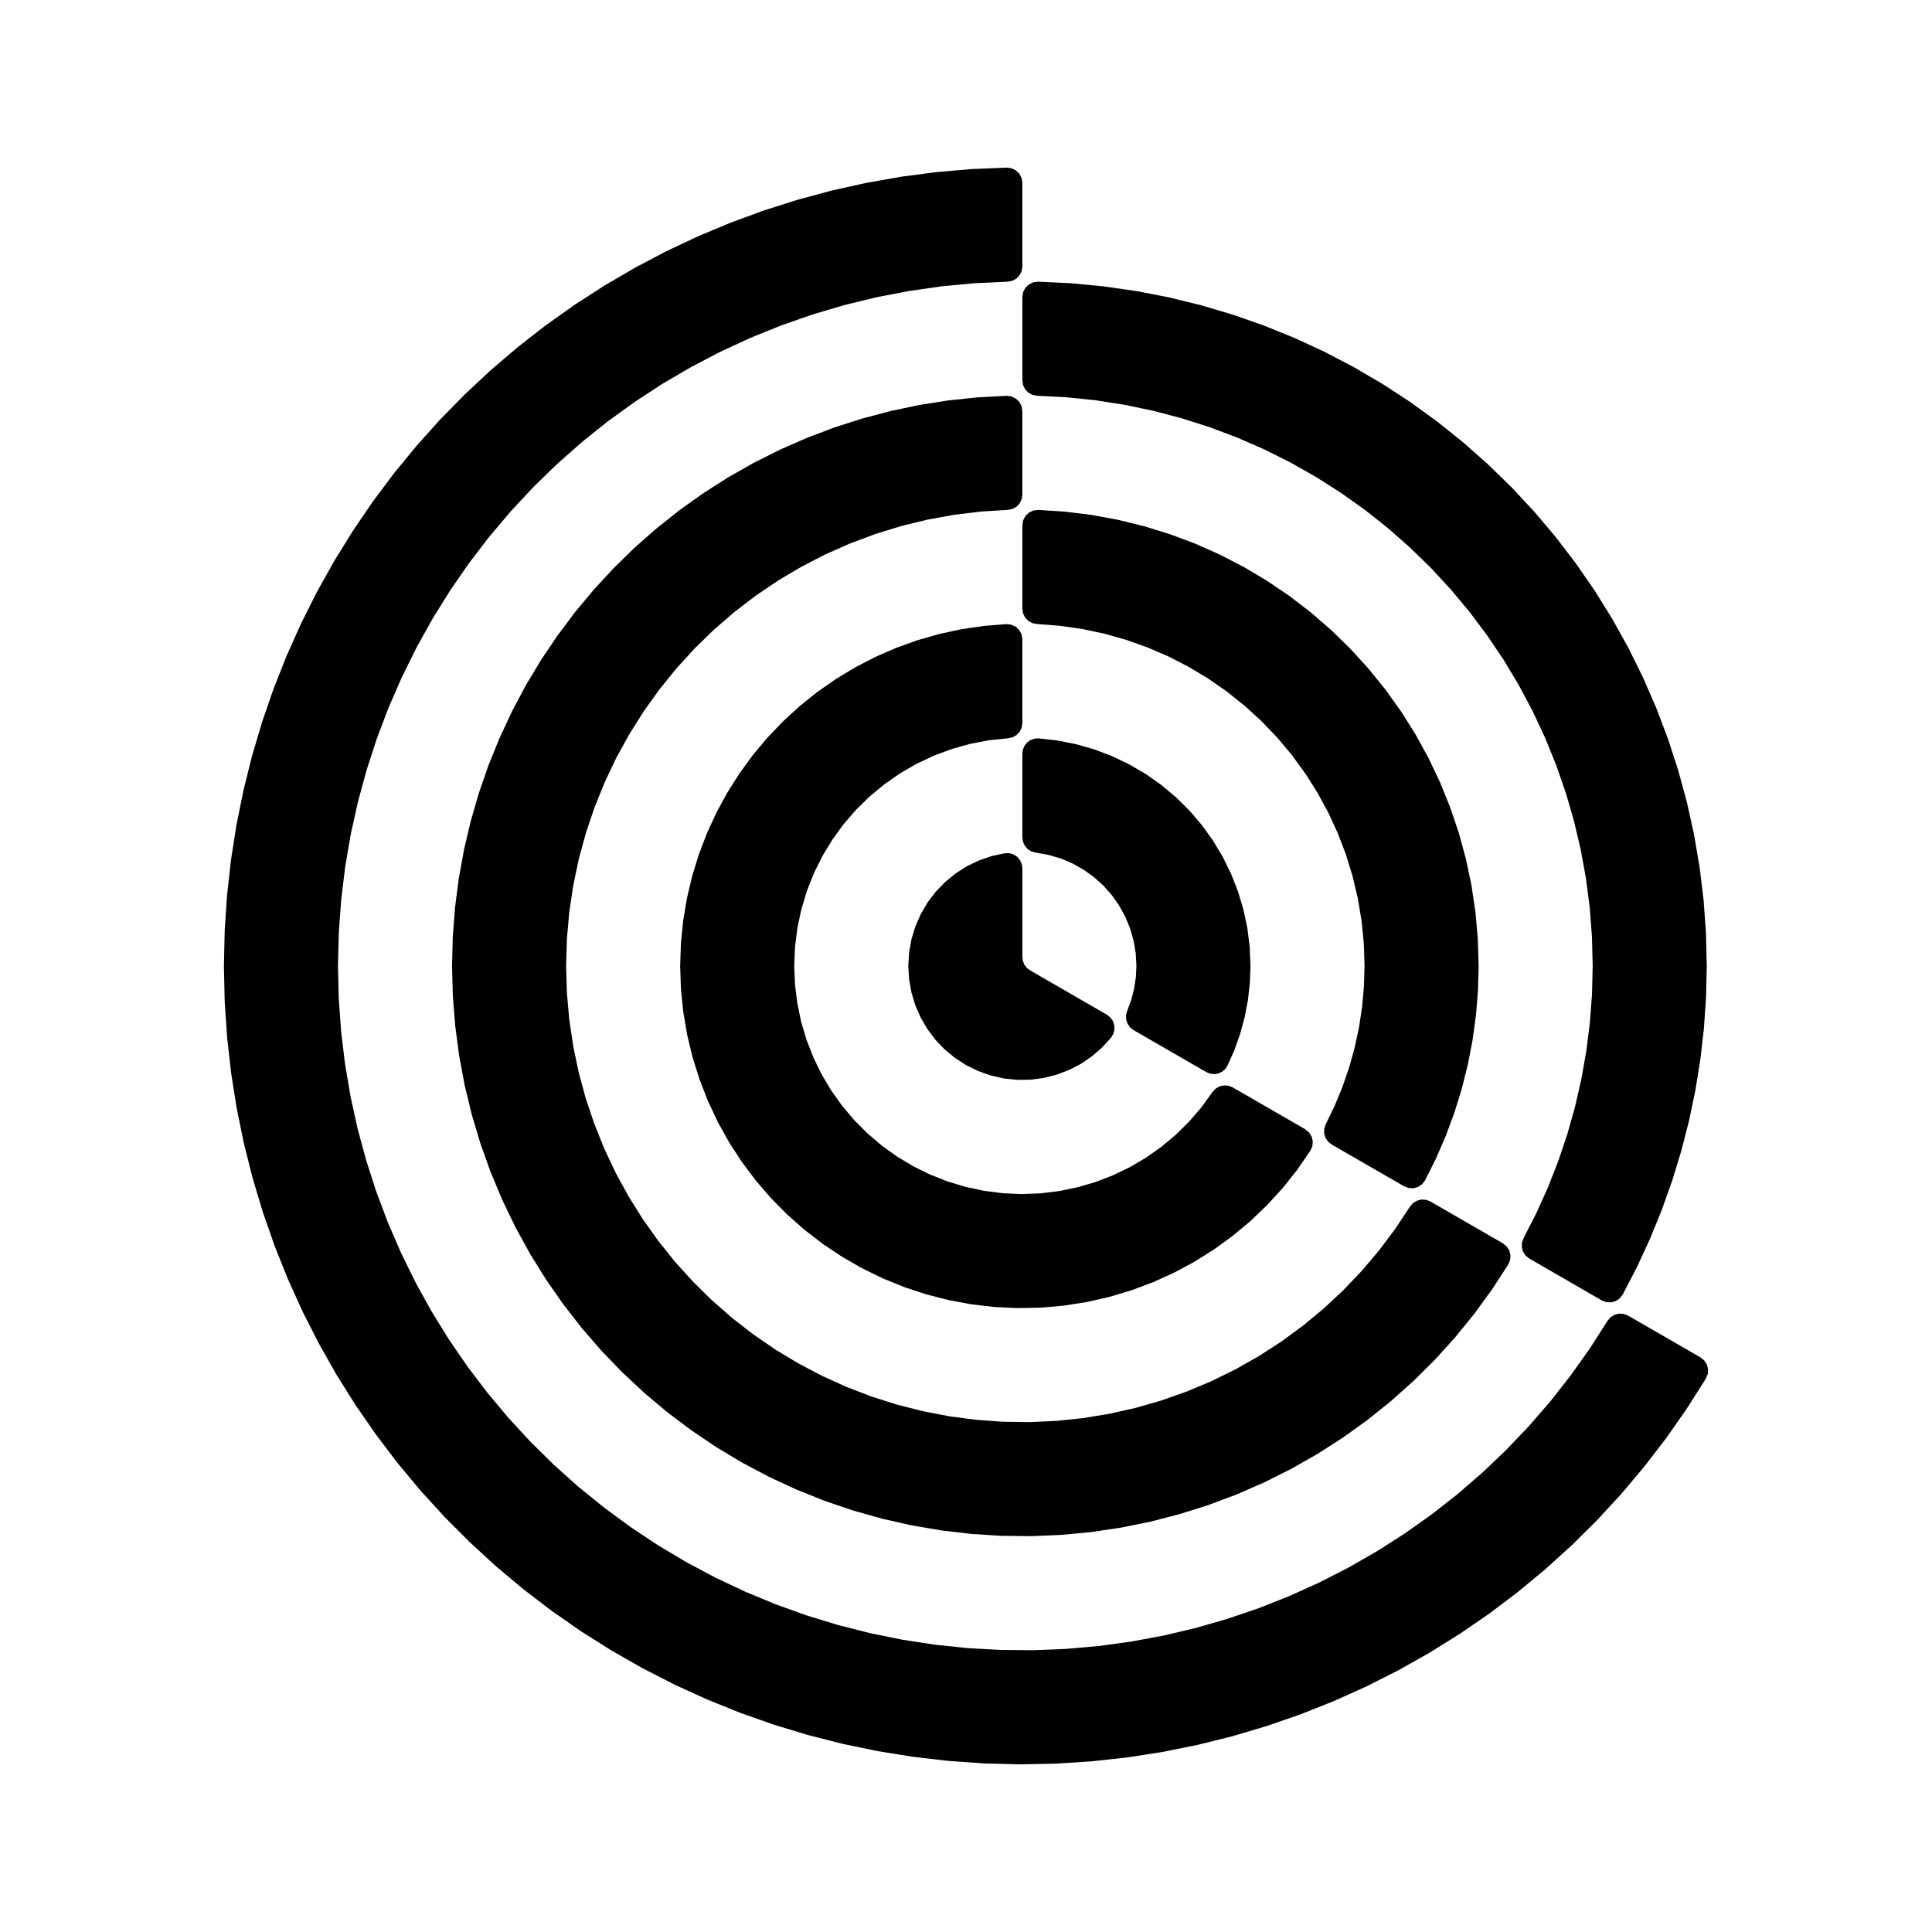
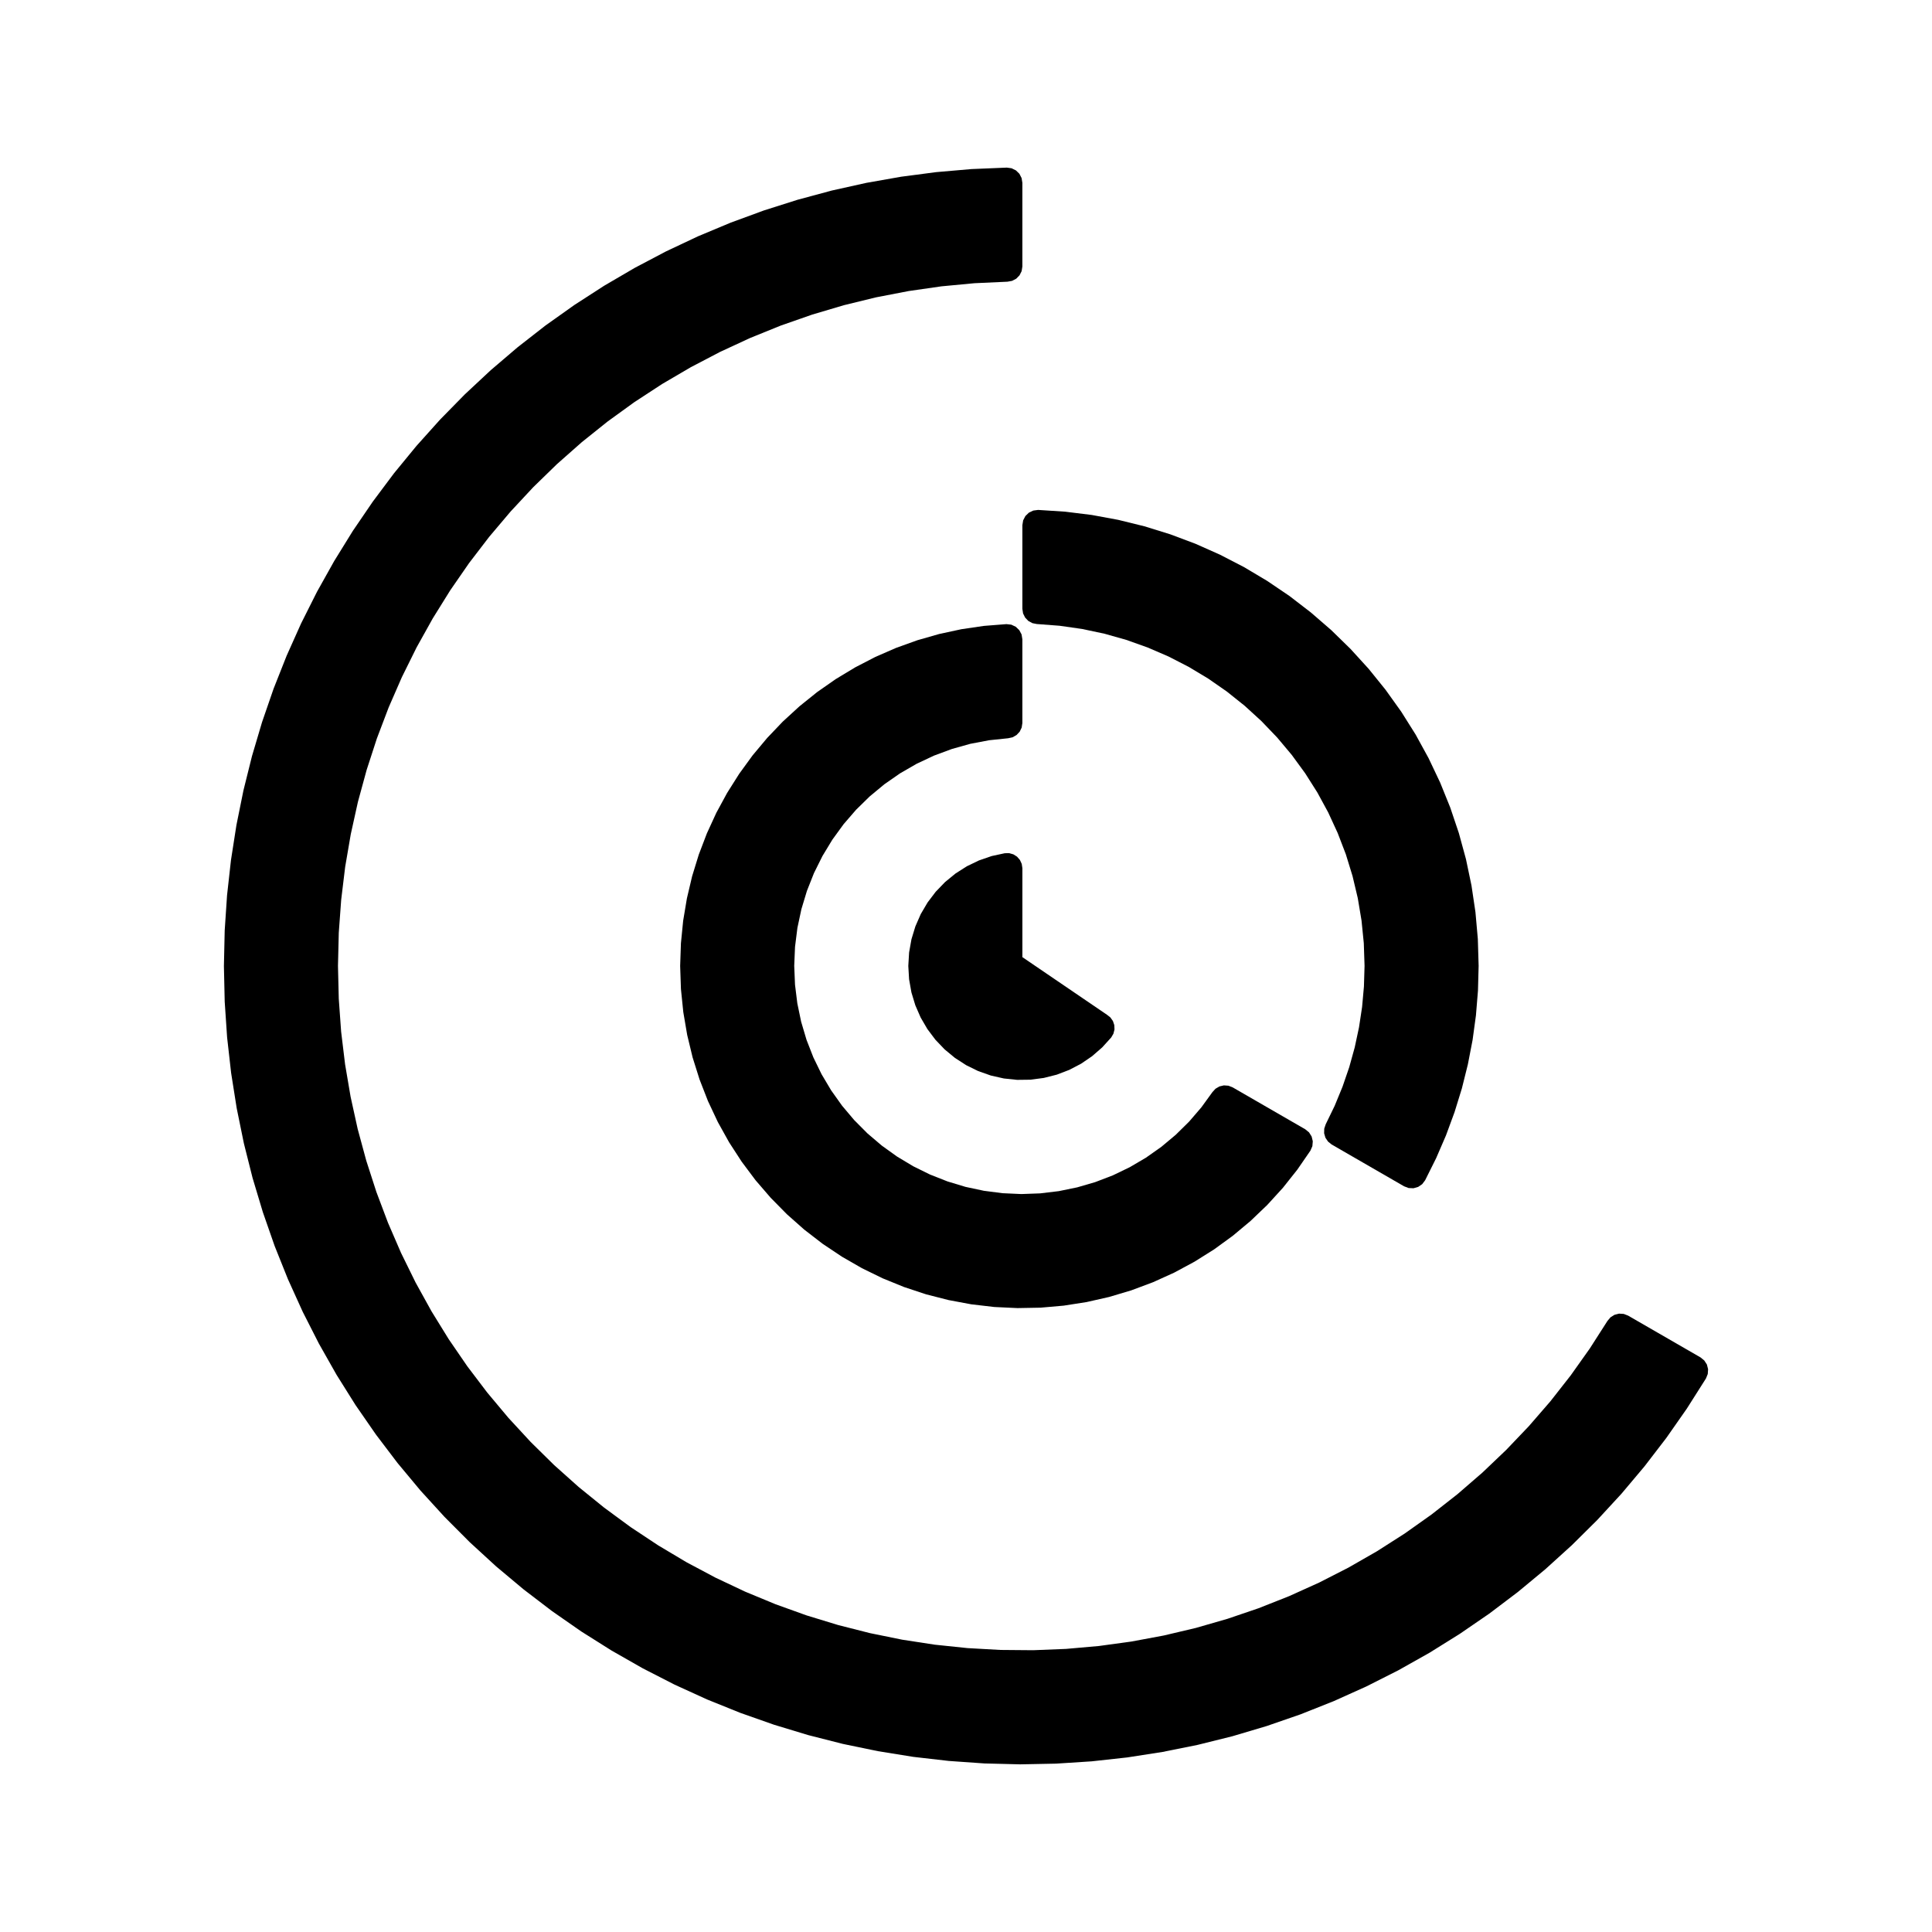
<svg xmlns="http://www.w3.org/2000/svg" fill="#000000" width="800px" height="800px" version="1.1" viewBox="144 144 512 512">
  <g fill-rule="evenodd">
    <path d="m203.34 399.98 0.207-9.375 0.625-9.355 1.039-9.32 1.445-9.27 1.859-9.191 2.266-9.102 2.664-8.988 3.059-8.867 3.453-8.723 3.832-8.559 4.207-8.379 4.582-8.188 4.93-7.973 5.285-7.75 5.617-7.508 5.949-7.25 6.266-6.981 6.566-6.695 6.859-6.398 7.133-6.086 7.394-5.769 7.644-5.43 7.879-5.09 8.098-4.734 8.297-4.371 8.484-4 8.648-3.617 8.805-3.234 8.941-2.836 9.055-2.441 9.152-2.035 9.234-1.629 9.301-1.219 9.348-0.809 9.363-0.387 1.266 0.176 1.148 0.566 0.914 0.895 0.582 1.137 0.203 1.258v22.172l-0.191 1.23-0.559 1.109-0.867 0.891-1.105 0.578-1.223 0.223-8.766 0.402-8.742 0.828-8.691 1.25-8.621 1.664-8.523 2.082-8.418 2.496-8.289 2.894-8.137 3.297-7.969 3.688-7.777 4.066-7.574 4.438-7.352 4.801-7.113 5.148-6.852 5.488-6.578 5.812-6.289 6.121-5.984 6.426-5.668 6.703-5.34 6.969-4.992 7.219-4.641 7.457-4.273 7.668-3.894 7.863-3.512 8.047-3.117 8.207-2.715 8.348-2.312 8.469-1.895 8.574-1.484 8.652-1.055 8.715-0.641 8.758-0.211 8.773 0.211 8.719 0.625 8.695 1.047 8.66 1.461 8.594 1.871 8.516 2.281 8.418 2.68 8.297 3.074 8.156 3.465 8.004 3.844 7.824 4.219 7.633 4.578 7.418 4.934 7.191 5.269 6.945 5.598 6.688 5.914 6.406 6.211 6.117 6.5 5.809 6.777 5.492 7.027 5.16 7.266 4.816 7.492 4.465 7.695 4.094 7.887 3.723 8.055 3.336 8.207 2.949 8.34 2.547 8.453 2.148 8.539 1.738 8.621 1.324 8.668 0.906 8.707 0.488 8.723 0.074 8.711-0.348 8.684-0.766 8.641-1.184 8.57-1.598 8.488-2.004 8.379-2.414 8.254-2.809 8.105-3.207 7.945-3.59 7.762-3.965 7.566-4.34 7.348-4.695 7.113-5.043 6.863-5.379 6.594-5.703 6.312-6.016 6.019-6.309 5.711-6.59 5.379-6.863 5.047-7.109 4.703-7.34 0.801-0.949 1.051-0.66 1.207-0.312 1.242 0.074 1.16 0.449 19.203 11.082 0.988 0.809 0.691 1.07 0.316 1.242-0.086 1.27-0.477 1.184-5.078 8.004-5.434 7.769-5.773 7.516-6.106 7.254-6.422 6.969-6.734 6.676-7.019 6.367-7.301 6.047-7.562 5.719-7.816 5.363-8.043 5.019-8.258 4.644-8.465 4.277-8.645 3.891-8.809 3.5-8.957 3.098-9.09 2.703-9.199 2.285-9.293 1.871-9.367 1.457-9.422 1.035-9.461 0.609-9.477 0.188-9.477-0.238-9.457-0.664-9.414-1.082-9.363-1.508-9.281-1.922-9.188-2.336-9.074-2.75-8.938-3.148-8.793-3.547-8.625-3.934-8.438-4.324-8.23-4.691-8.023-5.055-7.781-5.414-7.531-5.754-7.273-6.086-6.984-6.406-6.691-6.711-6.391-7.004-6.066-7.285-5.731-7.551-5.391-7.793-5.039-8.031-4.672-8.254-4.297-8.449-3.914-8.633-3.523-8.797-3.121-8.953-2.727-9.078-2.312-9.195-1.895-9.285-1.48-9.367-1.062-9.414-0.637-9.465-0.211-9.477" />
-     <path d="m263.79 399.98 0.203-7.773 0.598-7.746 1-7.715 1.391-7.648 1.781-7.566 2.172-7.465 2.551-7.348 2.926-7.199 3.293-7.043 3.648-6.867 4-6.664 4.34-6.453 4.66-6.223 4.977-5.977 5.273-5.707 5.562-5.438 5.84-5.133 6.09-4.832 6.336-4.516 6.555-4.176 6.762-3.84 6.949-3.484 7.121-3.117 7.269-2.758 7.406-2.371 7.516-1.992 7.609-1.602 7.676-1.211 7.734-0.809 7.766-0.414 1.27 0.172 1.156 0.559 0.918 0.898 0.59 1.137 0.207 1.266v22.176l-0.191 1.219-0.551 1.109-0.855 0.887-1.09 0.586-1.215 0.23-7.137 0.438-7.106 0.867-7.035 1.281-6.953 1.695-6.836 2.109-6.703 2.504-6.539 2.894-6.359 3.281-6.156 3.648-5.922 4.004-5.68 4.348-5.414 4.68-5.125 4.988-4.82 5.285-4.508 5.562-4.16 5.82-3.812 6.051-3.453 6.266-3.066 6.465-2.688 6.629-2.285 6.777-1.883 6.902-1.473 7-1.055 7.074-0.633 7.129-0.211 7.148 0.207 7.106 0.629 7.074 1.035 7.027 1.453 6.957 1.859 6.859 2.258 6.734 2.644 6.594 3.031 6.426 3.402 6.234 3.762 6.027 4.113 5.793 4.441 5.547 4.766 5.269 5.066 4.984 5.344 4.68 5.613 4.352 5.859 4.023 6.086 3.664 6.285 3.301 6.477 2.934 6.633 2.543 6.773 2.148 6.887 1.746 6.977 1.34 7.043 0.93 7.09 0.512 7.102 0.098 7.094-0.324 7.07-0.734 7.008-1.156 6.934-1.559 6.824-1.965 6.703-2.363 6.547-2.75 6.379-3.137 6.184-3.5 5.965-3.859 5.727-4.203 5.473-4.531 5.195-4.848 4.906-5.141 4.59-5.422 4.266-5.68 3.926-5.926 0.801-0.938 1.055-0.648 1.199-0.297 1.23 0.074 1.152 0.449 19.203 11.086 0.996 0.809 0.691 1.082 0.312 1.246-0.09 1.277-0.488 1.184-4.363 6.695-4.707 6.457-5.043 6.195-5.363 5.926-5.676 5.625-5.953 5.32-6.234 5.004-6.488 4.664-6.727 4.312-6.941 3.953-7.144 3.582-7.32 3.199-7.481 2.805-7.617 2.406-7.734 2.004-7.832 1.59-7.902 1.176-7.953 0.75-7.988 0.336-7.984-0.09-7.973-0.516-7.938-0.93-7.875-1.348-7.793-1.766-7.688-2.172-7.562-2.574-7.418-2.977-7.25-3.363-7.062-3.738-6.852-4.106-6.625-4.465-6.383-4.805-6.121-5.141-5.84-5.449-5.543-5.758-5.227-6.035-4.902-6.309-4.566-6.559-4.211-6.793-3.844-7.004-3.473-7.195-3.086-7.367-2.691-7.523-2.293-7.656-1.883-7.766-1.469-7.856-1.051-7.918-0.637-7.965-0.211-7.988" />
    <path d="m354.48 399.98 0.207 4.981 0.613 4.945 1.016 4.879 1.418 4.773 1.809 4.641 2.18 4.481 2.547 4.285 2.887 4.059 3.215 3.809 3.512 3.531 3.797 3.231 4.047 2.906 4.269 2.562 4.469 2.203 4.637 1.828 4.769 1.441 4.875 1.039 4.938 0.637 4.977 0.227 4.981-0.18 4.949-0.594 4.875-1 4.789-1.395 4.648-1.781 4.488-2.164 4.297-2.523 4.074-2.871 3.82-3.195 3.547-3.496 3.246-3.777 2.926-4.035 0.816-0.898 1.043-0.613 1.18-0.277 1.211 0.086 1.121 0.441 19.23 11.102 1.004 0.82 0.691 1.098 0.305 1.262-0.109 1.293-0.516 1.188-3.484 5.055-3.812 4.801-4.137 4.535-4.434 4.242-4.707 3.934-4.961 3.609-5.195 3.262-5.406 2.91-5.586 2.527-5.75 2.152-5.879 1.754-5.984 1.355-6.062 0.945-6.109 0.535-6.137 0.113-6.129-0.289-6.094-0.711-6.031-1.125-5.945-1.52-5.824-1.926-5.684-2.312-5.516-2.695-5.316-3.059-5.102-3.41-4.859-3.75-4.59-4.066-4.305-4.371-4.008-4.648-3.676-4.914-3.336-5.144-2.984-5.363-2.613-5.555-2.227-5.711-1.844-5.856-1.438-5.965-1.031-6.047-0.625-6.106-0.207-6.133 0.203-6.004 0.594-5.981 0.992-5.926 1.379-5.848 1.766-5.742 2.141-5.613 2.508-5.461 2.867-5.281 3.211-5.082 3.535-4.859 3.856-4.609 4.144-4.348 4.43-4.059 4.684-3.766 4.93-3.441 5.144-3.102 5.336-2.762 5.508-2.402 5.656-2.031 5.777-1.652 5.875-1.266 5.945-0.875 5.988-0.473 1.289 0.145 1.176 0.555 0.938 0.898 0.609 1.141 0.207 1.285v22.199l-0.184 1.199-0.527 1.086-0.832 0.883-1.051 0.602-1.188 0.254-5.035 0.527-4.973 0.945-4.879 1.367-4.75 1.762-4.578 2.152-4.391 2.531-4.156 2.887-3.902 3.231-3.617 3.543-3.312 3.832-2.977 4.098-2.625 4.332-2.254 4.535-1.863 4.711-1.465 4.848-1.055 4.949-0.633 5.031-0.211 5.055" />
-     <path d="m437.36 412.92 0.906 0.715 0.668 0.941 0.371 1.094 0.047 1.152-0.285 1.121-0.582 0.996-2.383 2.625-2.672 2.328-2.926 2-3.141 1.641-3.309 1.266-3.441 0.867-3.512 0.465-3.543 0.043-3.523-0.367-3.457-0.781-3.348-1.18-3.176-1.559-2.981-1.926-2.731-2.258-2.449-2.562-2.129-2.832-1.785-3.062-1.414-3.25-1.027-3.391-0.621-3.492-0.207-3.539 0.211-3.555 0.625-3.512 1.039-3.41 1.43-3.269 1.809-3.074 2.156-2.84 2.477-2.566 2.758-2.258 3.008-1.918 3.211-1.547 3.371-1.164 3.484-0.75 1.156-0.016 1.113 0.316 0.973 0.617 0.758 0.871 0.484 1.047 0.168 1.145v23.559l0.137 1.043 0.402 0.969 0.641 0.84 0.836 0.637 20.402 11.781" />
-     <path d="m414.94 222.68 0.199-1.262 0.59-1.137 0.918-0.891 1.148-0.566 1.266-0.176 8.766 0.414 8.73 0.836 8.688 1.254 8.609 1.672 8.52 2.09 8.414 2.5 8.277 2.902 8.129 3.301 7.961 3.688 7.769 4.07 7.566 4.438 7.348 4.801 7.098 5.156 6.848 5.484 6.57 5.816 6.281 6.121 5.981 6.422 5.66 6.703 5.332 6.965 4.988 7.215 4.633 7.453 4.269 7.668 3.891 7.859 3.504 8.047 3.113 8.199 2.715 8.344 2.309 8.465 1.895 8.566 1.48 8.648 1.059 8.707 0.637 8.75 0.211 8.77-0.188 8.258-0.562 8.238-0.938 8.203-1.312 8.156-1.68 8.086-2.047 7.996-2.41 7.898-2.766 7.785-3.117 7.648-3.461 7.496-3.797 7.328-0.789 1.008-1.059 0.719-1.234 0.344-1.277-0.059-1.195-0.453-19.199-11.09-0.969-0.781-0.684-1.031-0.336-1.195 0.043-1.238 0.418-1.168 3.422-6.695 3.09-6.859 2.738-7 2.394-7.129 2.031-7.242 1.672-7.336 1.301-7.406 0.934-7.461 0.562-7.5 0.184-7.519-0.199-7.777-0.602-7.758-0.996-7.719-1.395-7.656-1.789-7.574-2.176-7.473-2.555-7.348-2.934-7.211-3.293-7.047-3.66-6.867-4.004-6.676-4.348-6.453-4.672-6.231-4.981-5.973-5.285-5.715-5.574-5.43-5.844-5.141-6.102-4.832-6.344-4.508-6.562-4.176-6.777-3.836-6.957-3.481-7.129-3.117-7.285-2.746-7.41-2.367-7.527-1.98-7.617-1.598-7.688-1.199-7.738-0.801-7.777-0.402-1.219-0.223-1.094-0.586-0.863-0.887-0.555-1.105-0.191-1.23v-22.172" />
+     <path d="m437.36 412.92 0.906 0.715 0.668 0.941 0.371 1.094 0.047 1.152-0.285 1.121-0.582 0.996-2.383 2.625-2.672 2.328-2.926 2-3.141 1.641-3.309 1.266-3.441 0.867-3.512 0.465-3.543 0.043-3.523-0.367-3.457-0.781-3.348-1.18-3.176-1.559-2.981-1.926-2.731-2.258-2.449-2.562-2.129-2.832-1.785-3.062-1.414-3.25-1.027-3.391-0.621-3.492-0.207-3.539 0.211-3.555 0.625-3.512 1.039-3.41 1.43-3.269 1.809-3.074 2.156-2.84 2.477-2.566 2.758-2.258 3.008-1.918 3.211-1.547 3.371-1.164 3.484-0.75 1.156-0.016 1.113 0.316 0.973 0.617 0.758 0.871 0.484 1.047 0.168 1.145v23.559" />
    <path d="m418.8 309.38-1.207-0.238-1.078-0.59-0.844-0.887-0.547-1.098-0.184-1.215v-22.184l0.207-1.273 0.594-1.141 0.926-0.895 1.164-0.555 1.281-0.168 7.129 0.461 7.086 0.875 7.023 1.297 6.938 1.707 6.828 2.117 6.684 2.508 6.527 2.906 6.348 3.281 6.137 3.656 5.914 4.004 5.66 4.356 5.402 4.676 5.113 4.992 4.809 5.277 4.488 5.559 4.156 5.812 3.805 6.047 3.434 6.262 3.062 6.457 2.676 6.617 2.281 6.773 1.883 6.891 1.465 6.992 1.051 7.062 0.633 7.121 0.211 7.137-0.176 6.57-0.539 6.551-0.887 6.508-1.246 6.449-1.59 6.379-1.938 6.277-2.269 6.168-2.606 6.031-2.93 5.879-0.777 1.027-1.066 0.727-1.238 0.355-1.285-0.055-1.203-0.457-19.211-11.09-0.957-0.773-0.684-1.016-0.344-1.18 0.031-1.23 0.391-1.156 2.379-4.906 2.074-5.043 1.773-5.156 1.457-5.254 1.141-5.336 0.816-5.387 0.488-5.43 0.164-5.453-0.199-6.019-0.602-5.996-0.992-5.938-1.391-5.863-1.773-5.762-2.156-5.621-2.519-5.473-2.879-5.293-3.227-5.09-3.551-4.863-3.875-4.617-4.168-4.348-4.445-4.062-4.707-3.762-4.949-3.438-5.164-3.102-5.359-2.754-5.531-2.387-5.672-2.019-5.801-1.637-5.894-1.25-5.965-0.852-6.004-0.457" />
-     <path d="m414.94 343.7 0.148-1.094 0.441-1.008 0.695-0.852 0.895-0.629 1.039-0.371 1.098-0.07 5.004 0.57 4.938 0.984 4.836 1.383 4.711 1.789 4.539 2.176 4.344 2.539 4.121 2.898 3.859 3.231 3.582 3.535 3.273 3.828 2.941 4.082 2.594 4.312 2.227 4.519 1.848 4.684 1.445 4.824 1.043 4.922 0.625 4.996 0.211 5.027-0.172 4.551-0.516 4.531-0.852 4.473-1.188 4.394-1.516 4.297-1.836 4.164-0.609 0.918-0.836 0.715-0.996 0.465-1.086 0.176-1.09-0.125-1.02-0.414-19.281-11.133-0.918-0.723-0.668-0.957-0.367-1.109-0.035-1.164 0.301-1.125 1.062-2.875 0.773-2.965 0.461-3.027 0.156-3.066-0.184-3.367-0.566-3.332-0.934-3.246-1.289-3.121-1.625-2.957-1.945-2.758-2.242-2.523-2.516-2.262-2.746-1.965-2.945-1.641-3.113-1.312-3.238-0.945-3.328-0.586-1.129-0.309-0.992-0.609-0.773-0.871-0.488-1.059-0.172-1.156v-22.258" />
  </g>
</svg>